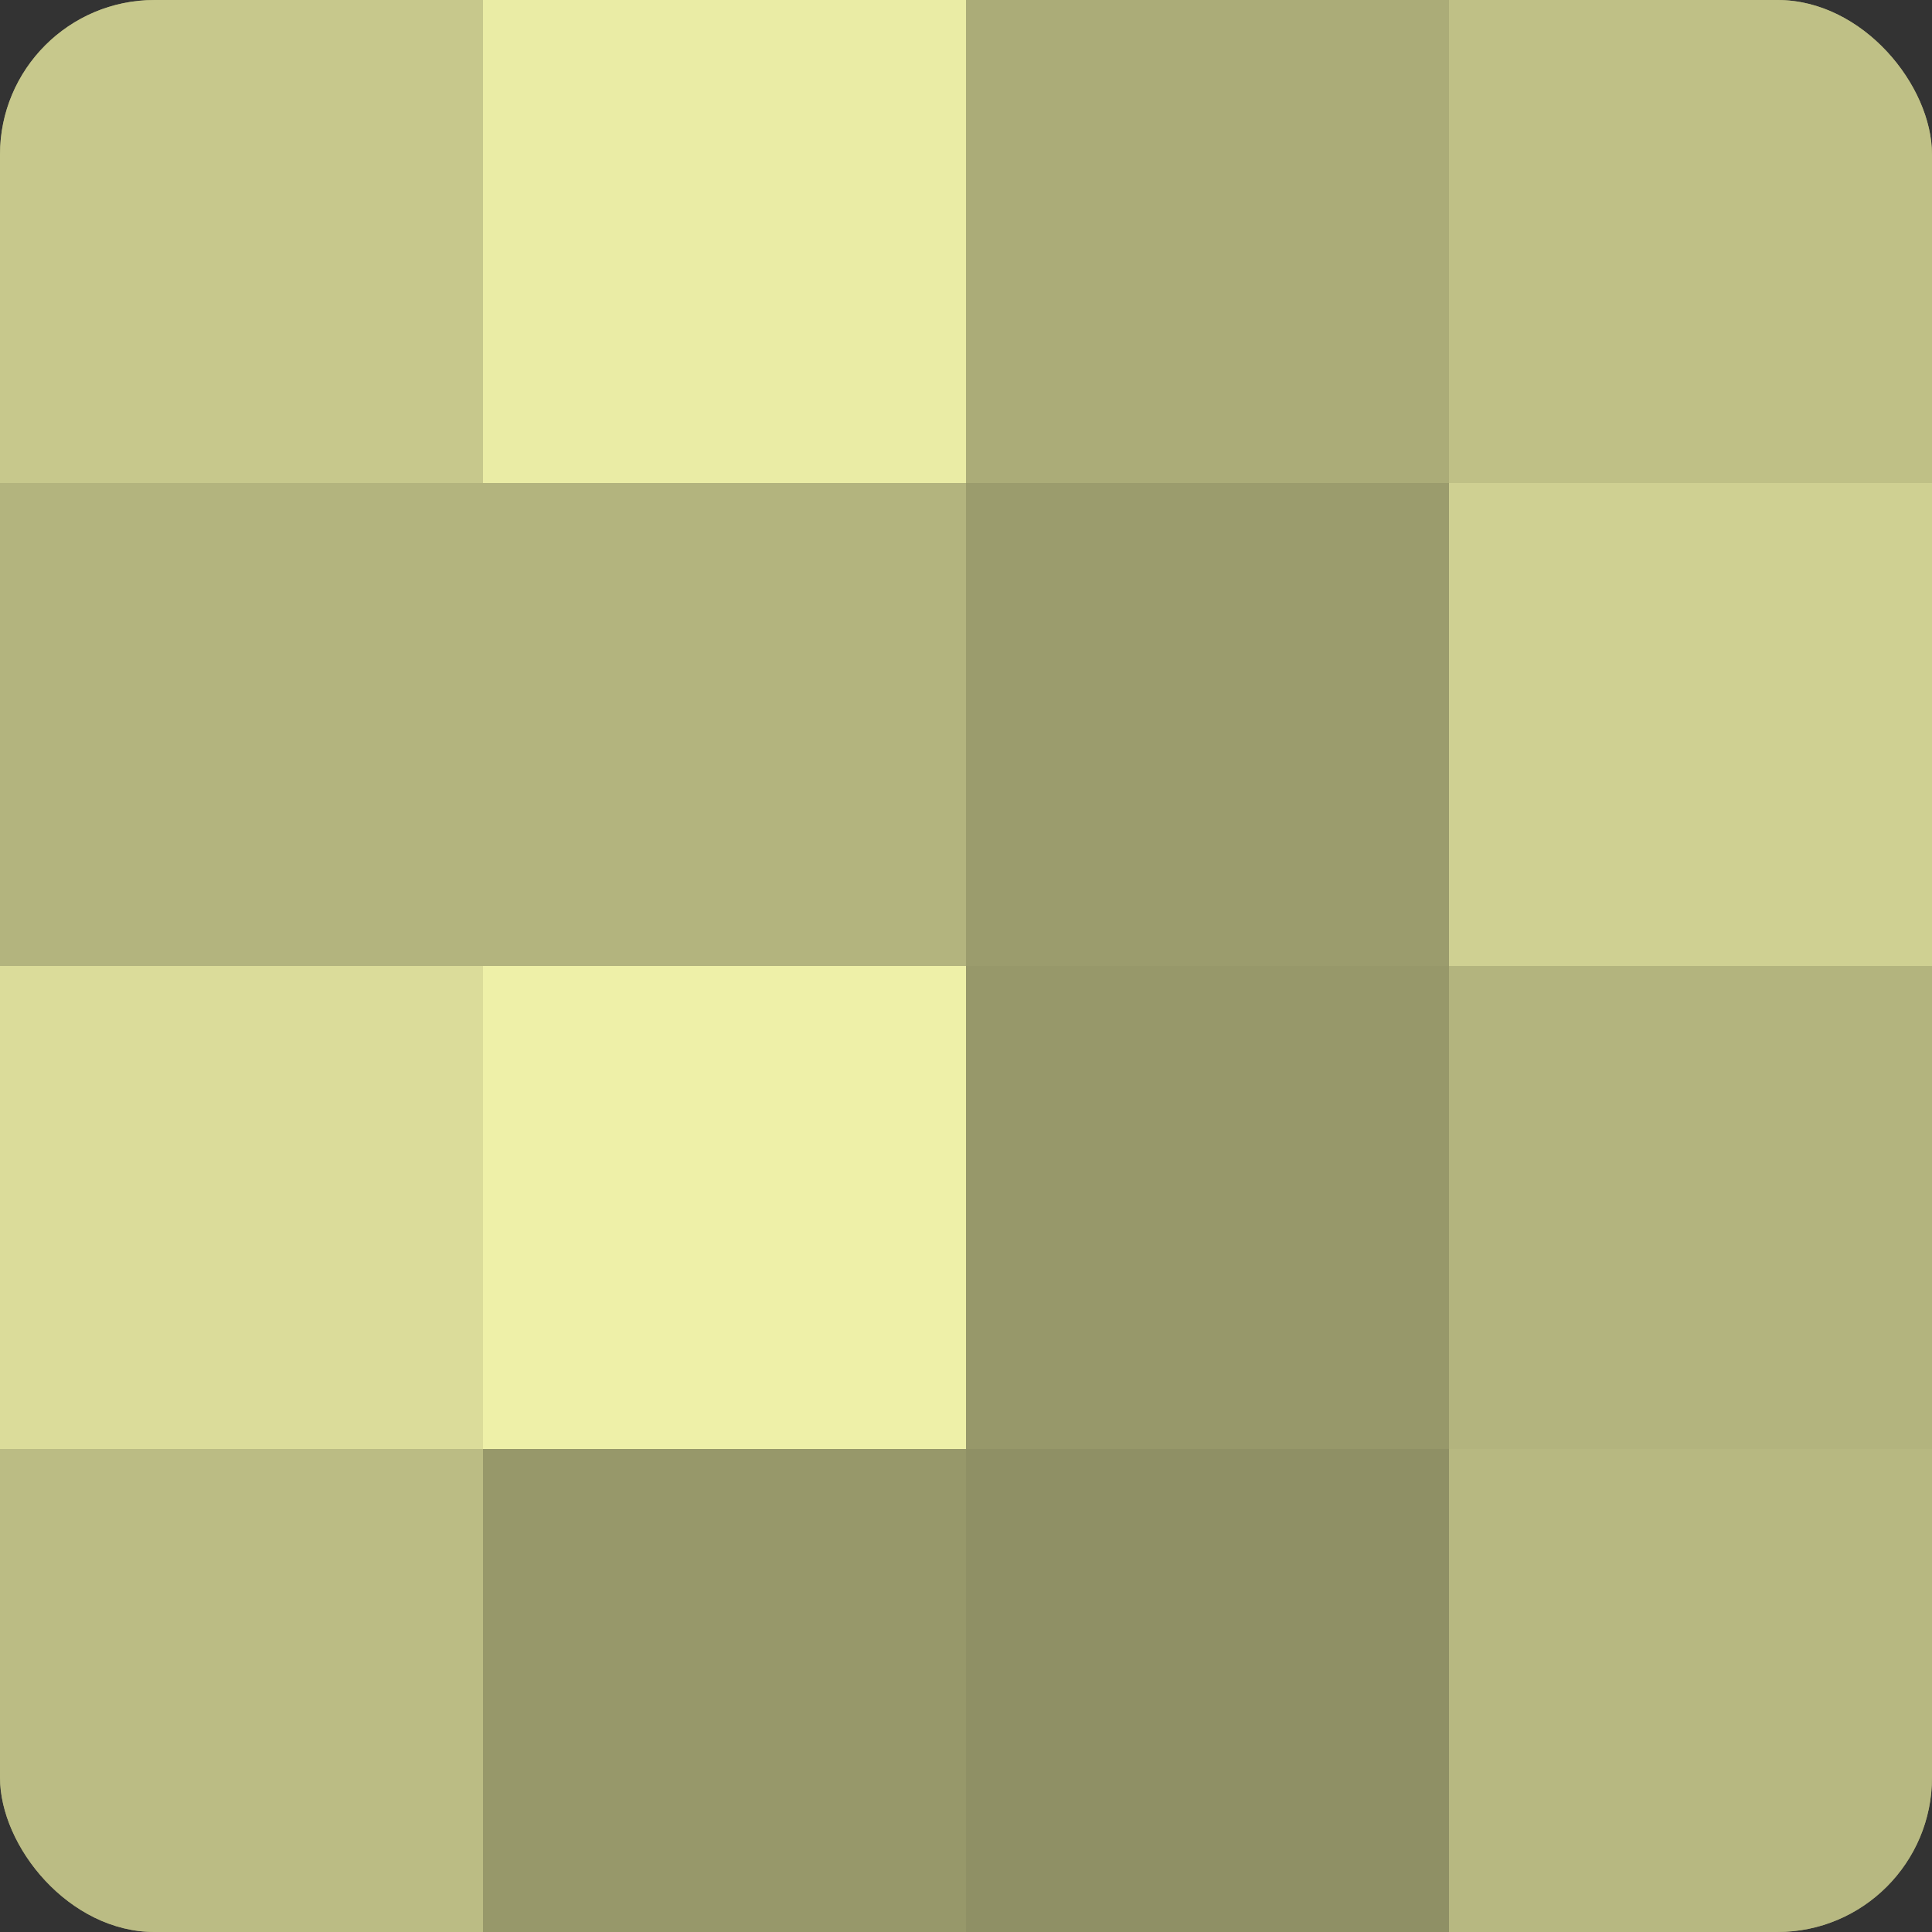
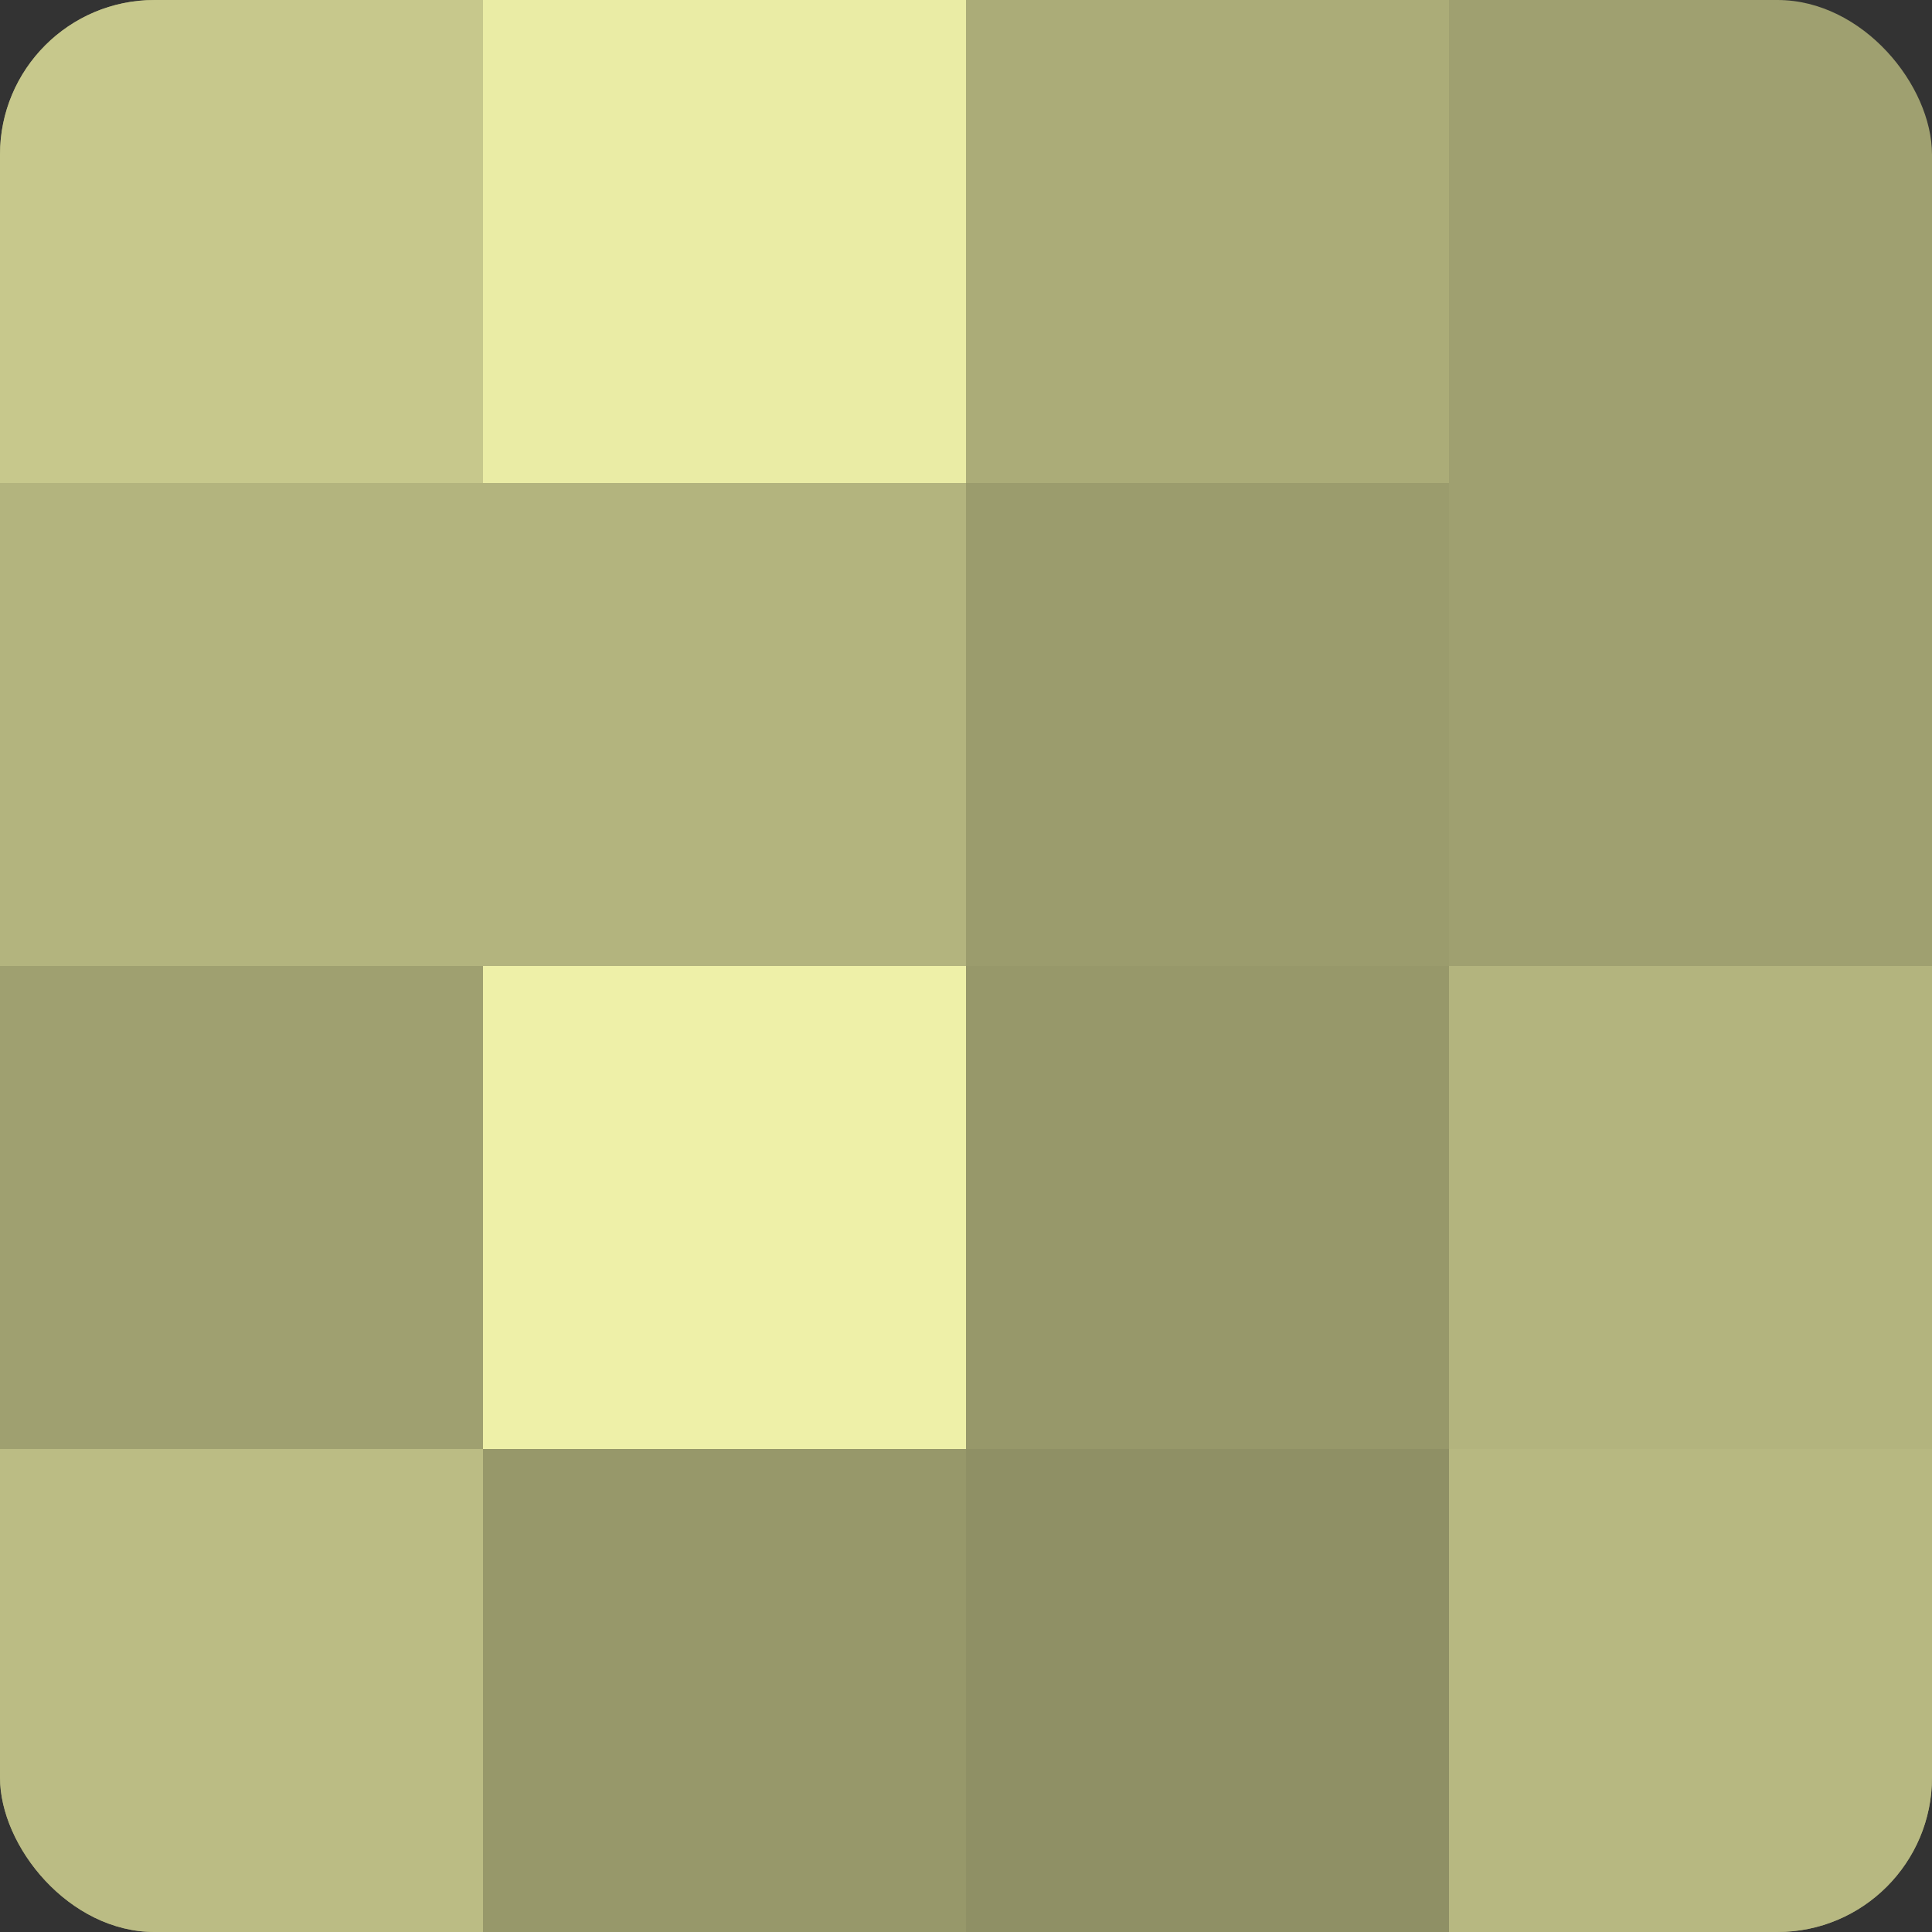
<svg xmlns="http://www.w3.org/2000/svg" width="80" height="80" viewBox="0 0 100 100" preserveAspectRatio="xMidYMid meet">
  <rect x="0" y="0" width="100" height="100" fill="#333333" stroke="none" />
  <defs>
    <clipPath id="c" width="100" height="100">
      <rect width="100" height="100" rx="8" ry="8" />
    </clipPath>
  </defs>
  <g clip-path="url(#c)">
    <rect width="100" height="100" fill="#9fa070" />
    <rect width="25" height="25" fill="#c7c88c" />
    <rect y="25" width="25" height="25" fill="#b3b47e" />
-     <rect y="50" width="25" height="25" fill="#dbdc9a" />
    <rect y="75" width="25" height="25" fill="#bbbc84" />
    <rect x="25" width="25" height="25" fill="#eaeca5" />
    <rect x="25" y="25" width="25" height="25" fill="#b3b47e" />
    <rect x="25" y="50" width="25" height="25" fill="#eef0a8" />
    <rect x="25" y="75" width="25" height="25" fill="#97986a" />
    <rect x="50" width="25" height="25" fill="#abac78" />
    <rect x="50" y="25" width="25" height="25" fill="#9b9c6d" />
    <rect x="50" y="50" width="25" height="25" fill="#97986a" />
    <rect x="50" y="75" width="25" height="25" fill="#8f9065" />
-     <rect x="75" width="25" height="25" fill="#bfc086" />
-     <rect x="75" y="25" width="25" height="25" fill="#cfd092" />
    <rect x="75" y="50" width="25" height="25" fill="#b3b47e" />
    <rect x="75" y="75" width="25" height="25" fill="#b7b881" />
  </g>
</svg>